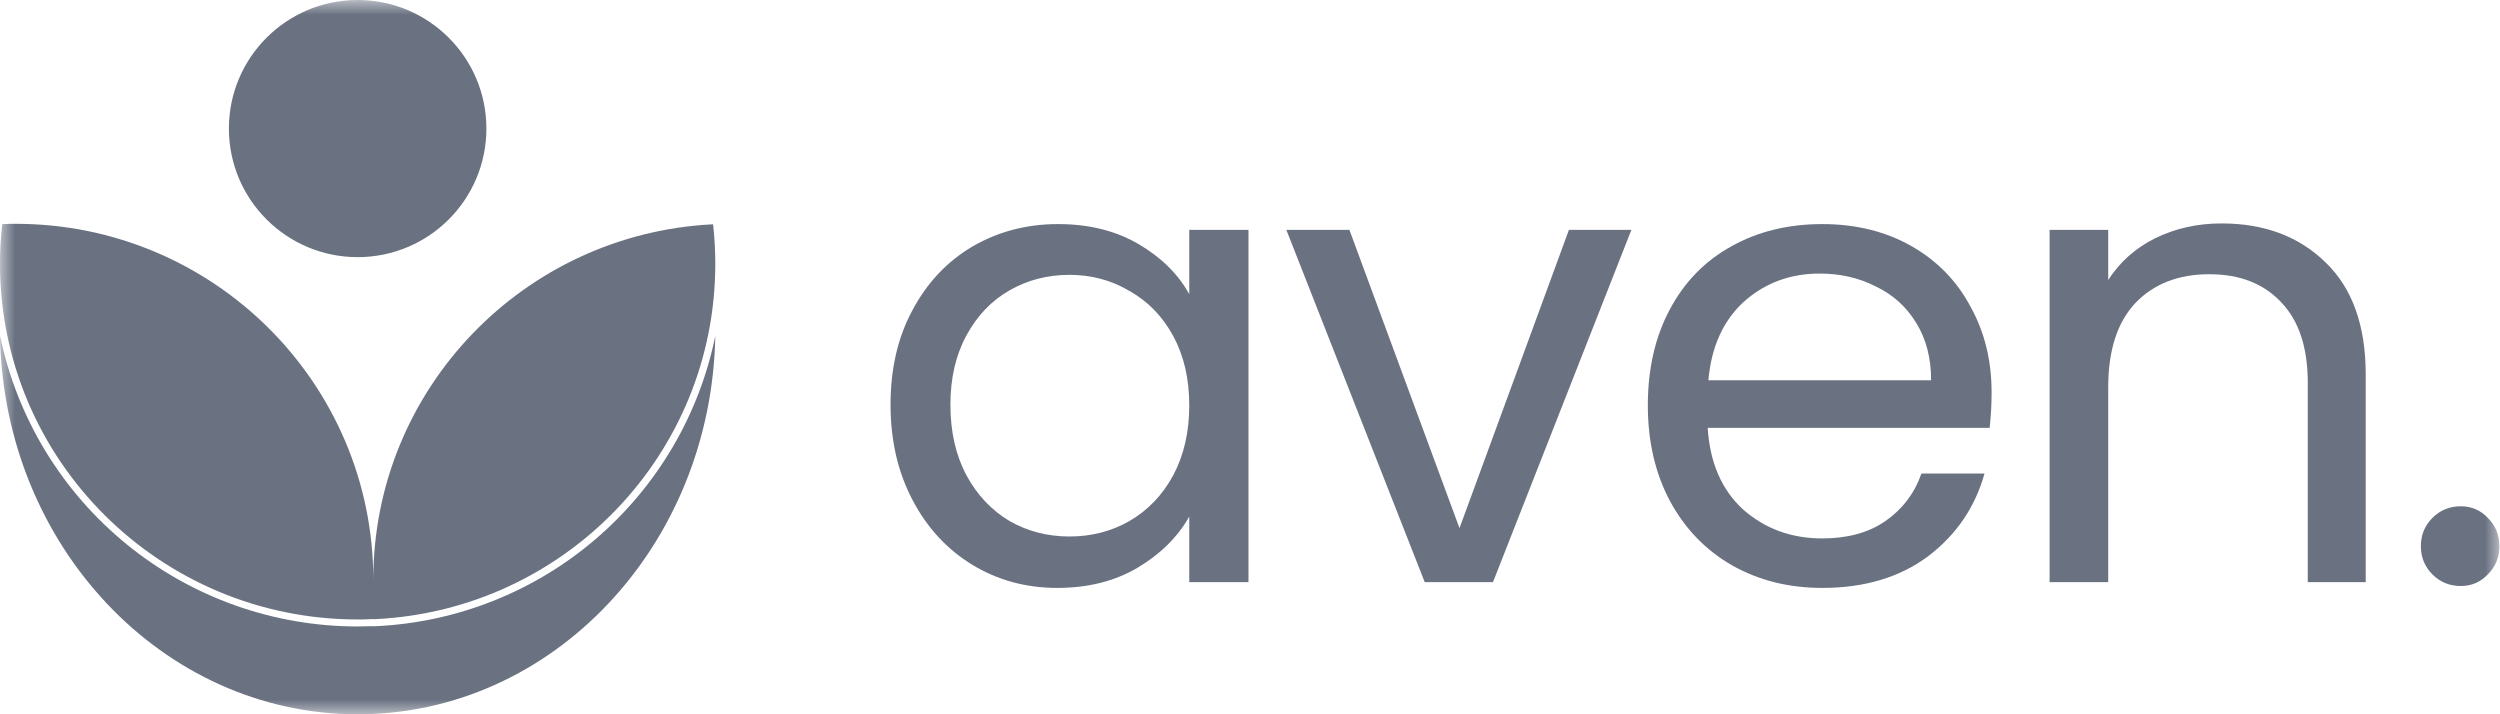
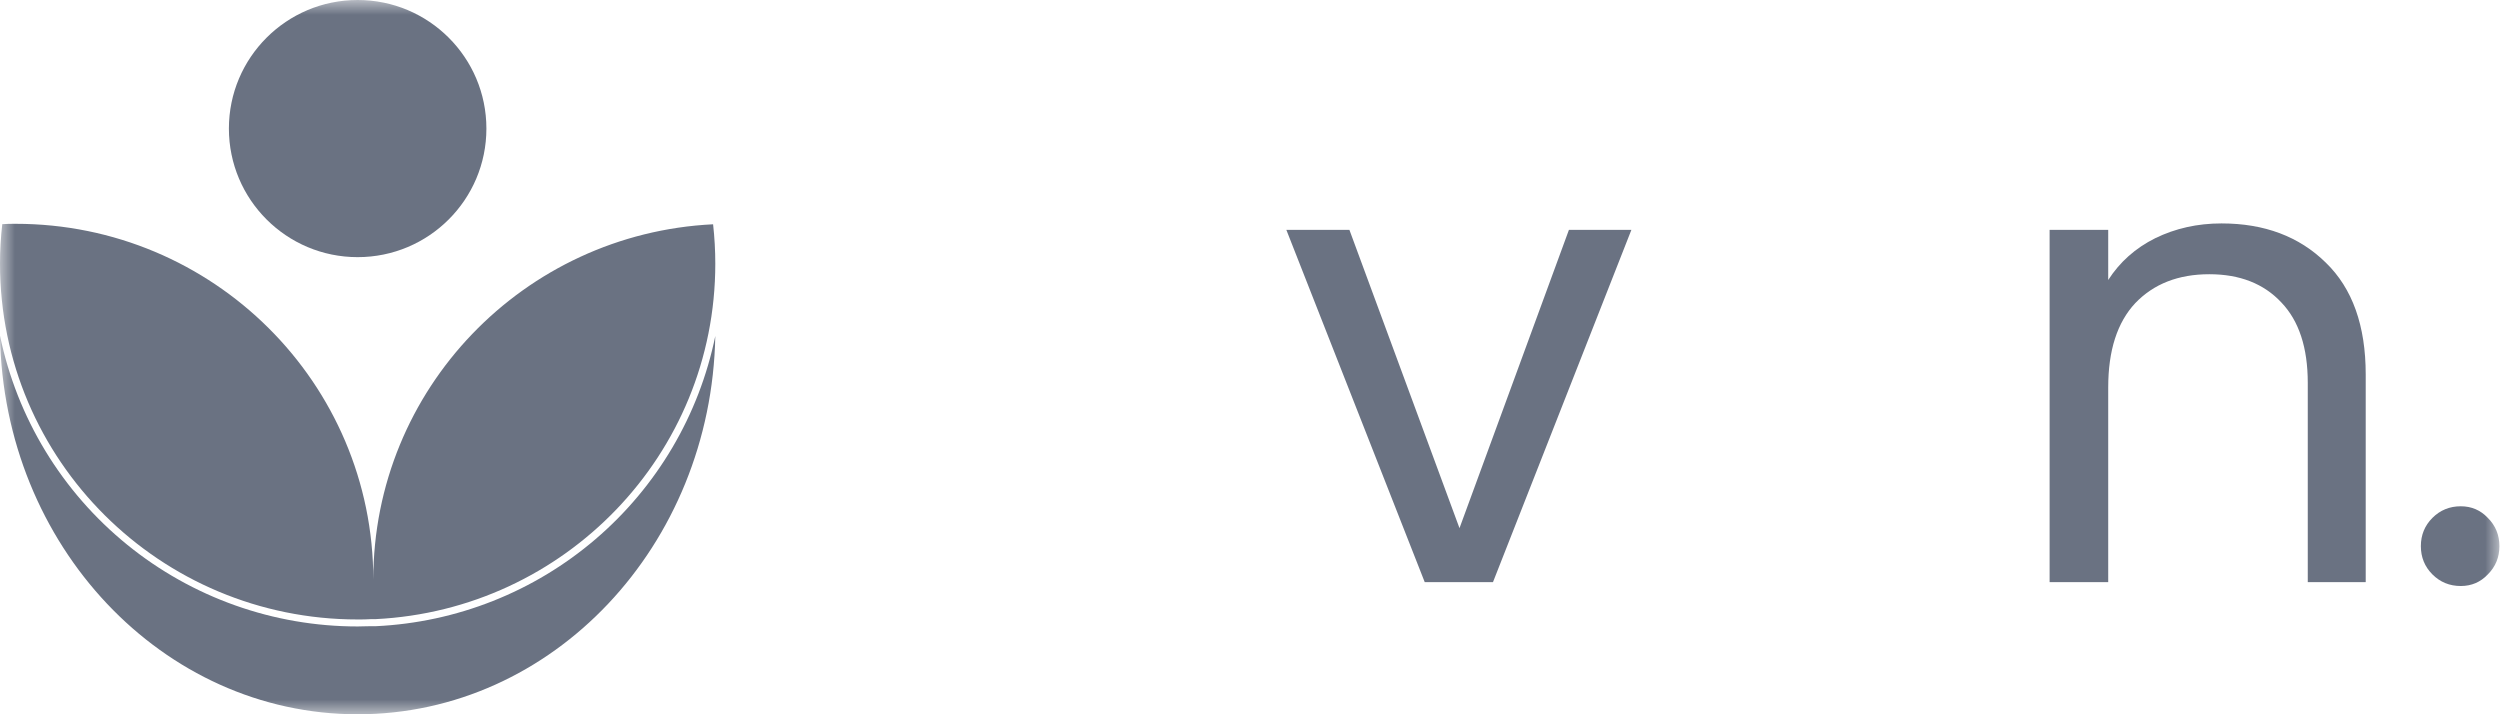
<svg xmlns="http://www.w3.org/2000/svg" width="84" height="24" viewBox="0 0 84 24" fill="none">
  <g clip-path="url(#clip0_121_4240)">
    <mask id="mask0_121_4240" style="mask-type:luminance" maskUnits="userSpaceOnUse" x="0" y="0" width="84" height="24">
      <path d="M84 0H0V24H84V0Z" fill="white" />
    </mask>
    <g mask="url(#mask0_121_4240)">
      <path d="M16.343 4.32C16.343 6.706 14.406 8.64 12.017 8.64C9.628 8.64 7.691 6.706 7.691 4.32C7.691 1.934 9.628 0 12.017 0C14.406 0 16.343 1.934 16.343 4.32Z" fill="#6A7282" />
      <path d="M0.526 7.52C0.375 7.52 0.225 7.52 0.076 7.532C0.026 7.973 0 8.416 0 8.86C0 15.46 5.38 20.814 12.017 20.814C12.169 20.814 12.318 20.814 12.468 20.803H12.618C18.976 20.491 24.034 15.265 24.034 8.863C24.034 8.42 24.009 7.977 23.96 7.536C17.602 7.848 12.543 13.074 12.543 19.476C12.543 12.874 7.163 7.52 0.526 7.52Z" fill="#6A7282" />
      <path d="M12.63 21.04H12.451C12.381 21.04 12.31 21.042 12.239 21.044C12.165 21.047 12.091 21.049 12.017 21.049C9.194 21.05 6.458 20.079 4.269 18.299C2.079 16.519 0.572 14.04 0 11.28C0.12 18.326 5.456 24 12.017 24C18.574 24 23.903 18.332 24.034 11.29C23.49 13.95 22.073 16.352 20.007 18.118C17.942 19.884 15.346 20.912 12.63 21.04Z" fill="#6A7282" />
      <path d="M74.643 7.507C76.085 7.507 77.253 7.946 78.147 8.825C79.041 9.689 79.488 10.942 79.488 12.583V19.56H77.541V12.864C77.541 11.683 77.246 10.783 76.655 10.164C76.063 9.53 75.256 9.214 74.232 9.214C73.194 9.214 72.364 9.538 71.744 10.186C71.139 10.834 70.836 11.777 70.836 13.015V19.56H68.867V7.723H70.836V9.408C71.225 8.803 71.751 8.335 72.415 8.004C73.093 7.673 73.835 7.507 74.643 7.507Z" fill="#6A7282" />
      <path d="M82.682 19.69C82.307 19.69 81.99 19.56 81.73 19.301C81.471 19.042 81.341 18.725 81.341 18.35C81.341 17.976 81.471 17.659 81.73 17.4C81.99 17.141 82.307 17.011 82.682 17.011C83.042 17.011 83.345 17.141 83.59 17.4C83.85 17.659 83.98 17.976 83.98 18.35C83.98 18.725 83.85 19.042 83.59 19.301C83.345 19.56 83.042 19.69 82.682 19.69Z" fill="#6A7282" />
-       <path fill-rule="evenodd" clip-rule="evenodd" d="M66.853 14.376C66.897 13.958 66.918 13.562 66.918 13.188C66.918 12.108 66.68 11.143 66.204 10.294C65.743 9.43 65.079 8.753 64.214 8.263C63.349 7.774 62.354 7.529 61.229 7.529C60.075 7.529 59.052 7.781 58.158 8.285C57.278 8.774 56.593 9.48 56.103 10.402C55.612 11.323 55.367 12.396 55.367 13.62C55.367 14.844 55.62 15.924 56.124 16.86C56.629 17.782 57.321 18.494 58.201 18.998C59.095 19.502 60.104 19.754 61.229 19.754C62.642 19.754 63.825 19.402 64.777 18.696C65.728 17.976 66.363 17.047 66.68 15.91H64.56C64.33 16.572 63.926 17.105 63.349 17.508C62.787 17.897 62.08 18.091 61.229 18.091C60.191 18.091 59.304 17.767 58.569 17.119C57.847 16.457 57.451 15.542 57.379 14.376H66.853ZM64.387 10.855C64.719 11.388 64.885 12.029 64.885 12.778H57.401C57.501 11.654 57.898 10.776 58.59 10.142C59.297 9.509 60.148 9.192 61.143 9.192C61.835 9.192 62.462 9.336 63.025 9.624C63.601 9.898 64.056 10.308 64.387 10.855Z" fill="#6A7282" />
      <path d="M49.039 17.746L52.716 7.723H54.815L50.164 19.56H47.871L43.221 7.723H45.34L49.039 17.746Z" fill="#6A7282" />
-       <path fill-rule="evenodd" clip-rule="evenodd" d="M30.658 10.423C30.167 11.33 29.922 12.389 29.922 13.598C29.922 14.794 30.167 15.859 30.658 16.795C31.148 17.731 31.818 18.458 32.669 18.977C33.52 19.495 34.472 19.754 35.525 19.754C36.548 19.754 37.443 19.531 38.207 19.085C38.986 18.624 39.569 18.048 39.959 17.357V19.56H41.949V7.723H39.959V9.883C39.584 9.206 39.014 8.645 38.25 8.198C37.486 7.752 36.584 7.529 35.546 7.529C34.493 7.529 33.535 7.781 32.669 8.285C31.818 8.789 31.148 9.502 30.658 10.423ZM39.418 11.287C39.779 11.95 39.959 12.727 39.959 13.62C39.959 14.513 39.779 15.298 39.418 15.974C39.058 16.637 38.567 17.148 37.947 17.508C37.342 17.854 36.671 18.026 35.935 18.026C35.2 18.026 34.529 17.854 33.924 17.508C33.318 17.148 32.835 16.637 32.475 15.974C32.114 15.298 31.934 14.506 31.934 13.598C31.934 12.706 32.114 11.928 32.475 11.266C32.835 10.603 33.318 10.099 33.924 9.754C34.529 9.408 35.2 9.235 35.935 9.235C36.671 9.235 37.342 9.415 37.947 9.775C38.567 10.121 39.058 10.625 39.418 11.287Z" fill="#6A7282" />
    </g>
  </g>
  <defs>
    <clipPath id="clip0_121_4240">
      <rect width="84" height="24" fill="white" />
    </clipPath>
  </defs>
</svg>